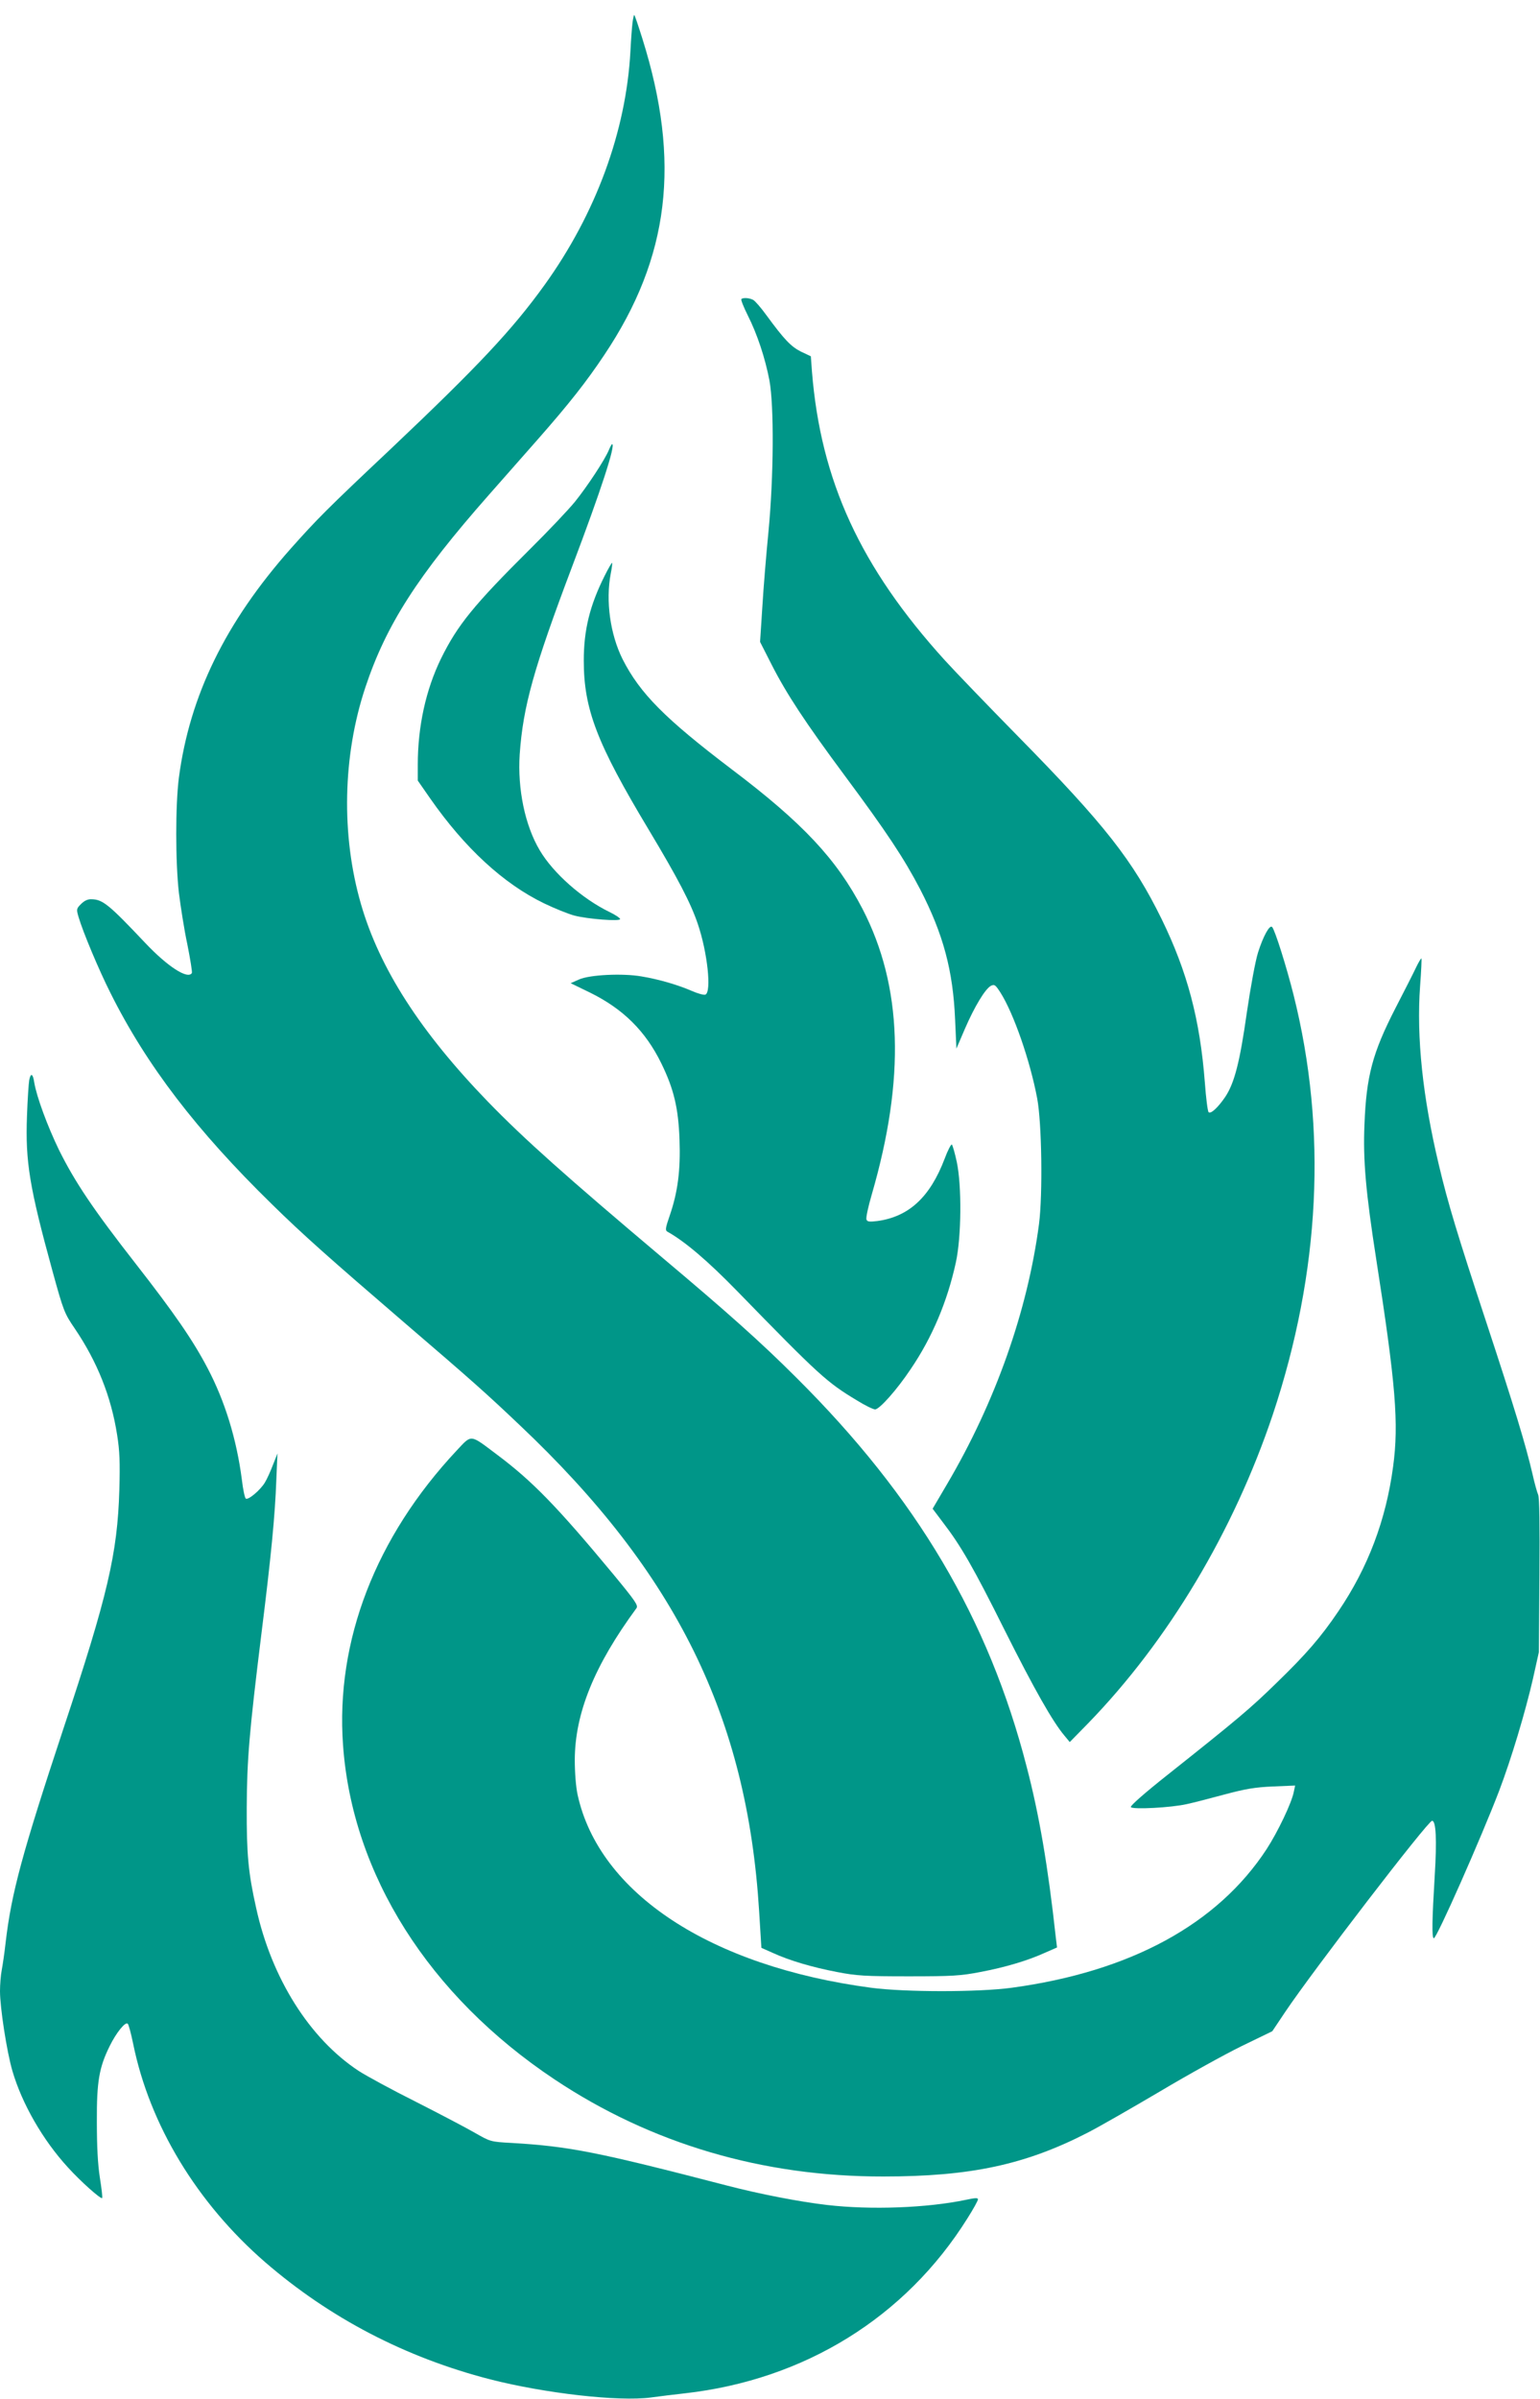
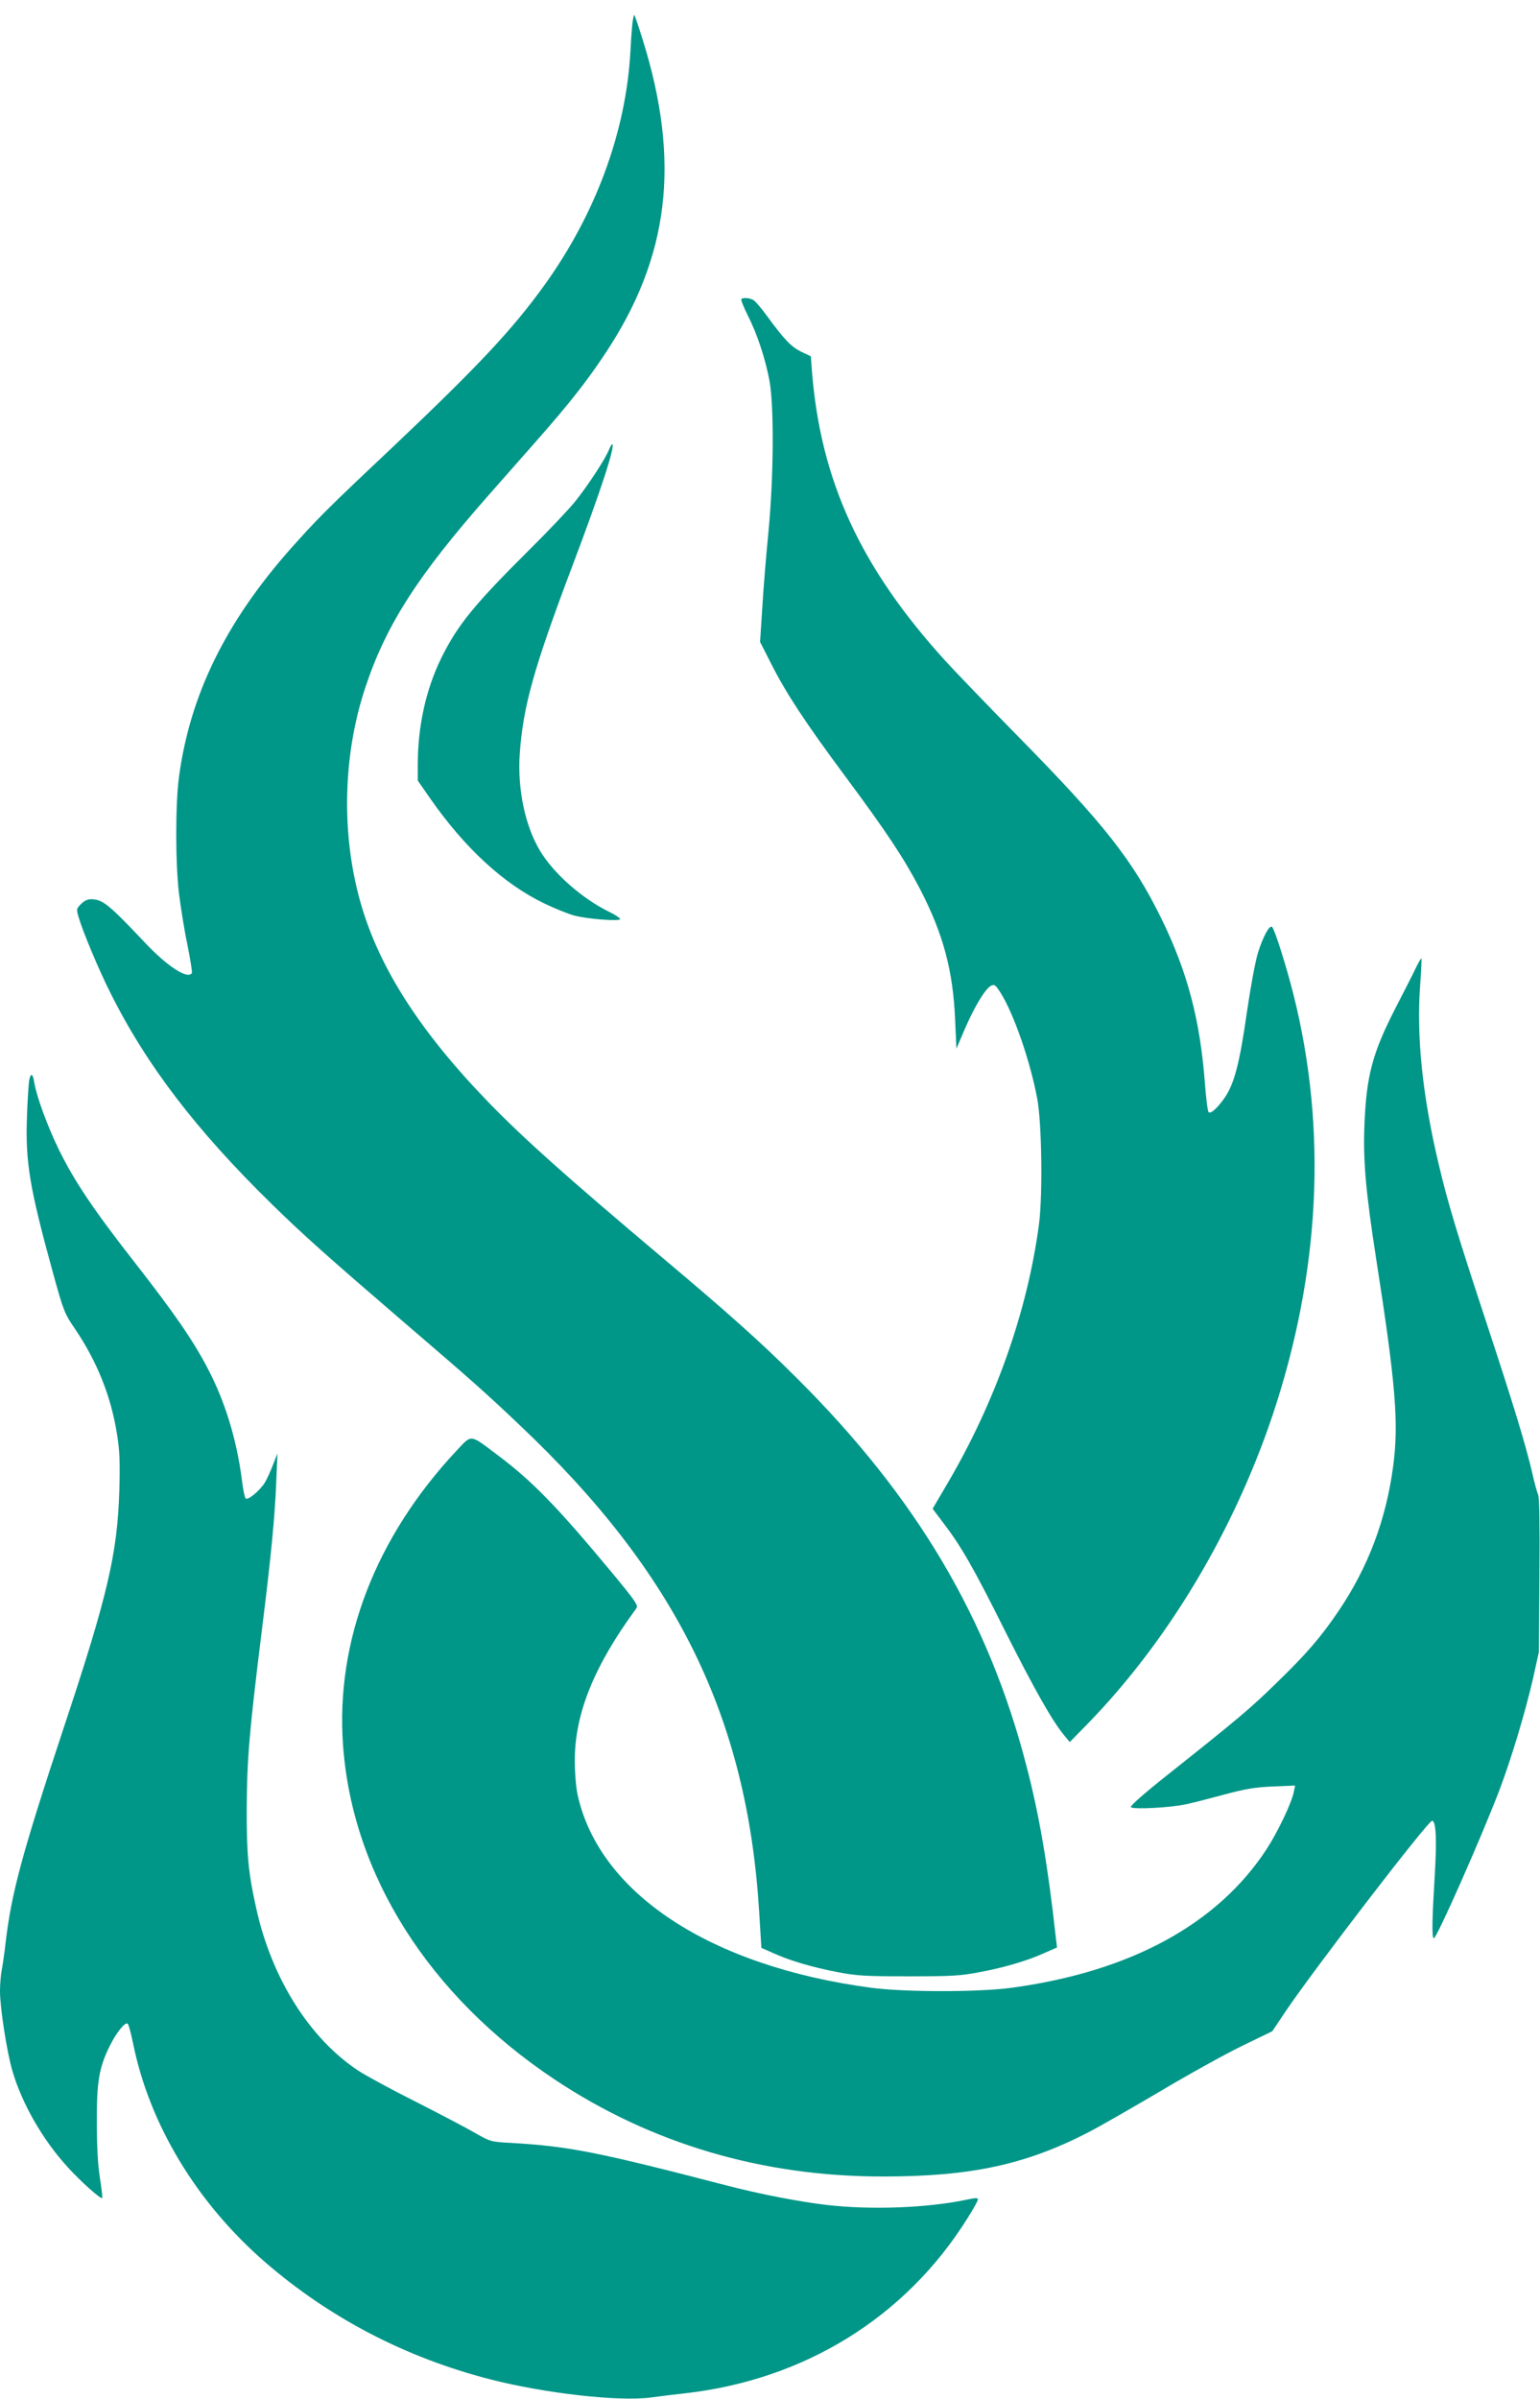
<svg xmlns="http://www.w3.org/2000/svg" version="1.0" width="822pt" height="1280pt" viewBox="0 0 822 1280" preserveAspectRatio="xMidYMid meet">
  <g transform="translate(0,1280) scale(0.1,-0.1)" fill="#009688" stroke="none">
    <path d="M3376 12678 c-3 -24 -8 -92 -11 -151 -23 -427 -184 -866 -458 -1247 -172 -239 -355 -434 -822 -876 -343 -323 -392 -373 -533 -531 -349 -394 -539 -784 -597 -1221 -19 -147 -19 -450 0 -617 9 -71 28 -195 45 -274 16 -80 27 -149 24 -153 -22 -35 -130 35 -249 161 -193 204 -226 232 -287 233 -19 1 -38 -8 -55 -25 -25 -25 -26 -28 -14 -69 24 -82 110 -286 170 -405 193 -387 460 -735 862 -1128 167 -164 306 -287 699 -625 371 -318 445 -384 624 -554 836 -790 1214 -1558 1278 -2594 l12 -195 61 -27 c89 -41 212 -77 343 -102 103 -20 149 -23 382 -23 233 0 279 3 382 23 133 25 254 61 346 103 l64 28 -7 58 c-41 374 -88 650 -155 906 -203 789 -588 1439 -1230 2077 -189 189 -369 349 -715 640 -510 430 -737 632 -930 831 -361 373 -579 712 -678 1054 -107 369 -98 793 23 1157 111 334 279 596 659 1027 75 85 192 218 260 295 169 192 261 309 357 453 348 520 409 1030 203 1686 -22 70 -41 127 -44 127 -2 0 -6 -19 -9 -42z" />
    <path d="M3957 11204 c-3 -4 12 -42 34 -86 51 -101 93 -228 116 -348 25 -137 23 -510 -5 -805 -12 -121 -27 -303 -33 -405 l-12 -185 61 -120 c80 -157 179 -308 392 -595 223 -300 316 -441 401 -604 124 -240 176 -435 187 -696 l7 -155 45 105 c51 118 108 213 139 230 19 9 24 6 51 -36 71 -112 158 -363 196 -564 25 -132 30 -512 10 -670 -61 -464 -233 -951 -491 -1389 l-77 -131 55 -73 c96 -125 163 -241 330 -576 157 -313 255 -486 318 -561 l29 -35 98 100 c428 441 777 1025 986 1648 253 760 291 1518 111 2237 -37 148 -100 349 -115 364 -13 13 -47 -48 -75 -136 -14 -44 -40 -185 -60 -322 -37 -262 -66 -374 -114 -447 -39 -58 -79 -95 -90 -83 -5 5 -14 77 -20 159 -26 337 -94 591 -230 870 -154 314 -304 505 -766 975 -165 168 -341 351 -391 406 -451 497 -663 957 -710 1541 l-6 82 -53 25 c-53 27 -88 63 -184 194 -29 40 -61 77 -71 82 -21 11 -54 13 -63 4z" />
    <path d="M3250 10399 c-22 -53 -115 -194 -181 -276 -35 -43 -143 -157 -240 -253 -300 -298 -387 -405 -475 -584 -81 -166 -124 -362 -124 -566 l0 -85 66 -95 c185 -265 391 -455 608 -560 56 -27 128 -56 161 -65 72 -19 245 -32 245 -19 0 6 -26 23 -57 38 -146 71 -300 207 -372 329 -79 133 -119 327 -107 512 18 256 74 457 281 1005 153 404 233 650 212 650 -2 0 -10 -14 -17 -31z" />
-     <path d="M3227 9727 c-79 -158 -111 -288 -111 -452 0 -260 71 -443 346 -901 156 -260 225 -392 263 -505 51 -150 74 -362 40 -376 -9 -3 -41 6 -73 20 -71 31 -175 62 -267 77 -102 18 -278 9 -334 -16 l-45 -20 105 -51 c176 -87 295 -205 379 -377 67 -137 91 -239 97 -406 6 -164 -9 -281 -53 -408 -21 -61 -24 -76 -13 -83 94 -52 216 -156 374 -318 438 -450 479 -487 639 -583 43 -27 87 -48 97 -48 23 0 116 104 190 215 115 169 196 362 241 569 30 137 32 409 5 536 -10 47 -22 88 -26 93 -4 4 -22 -30 -39 -76 -78 -205 -191 -309 -359 -332 -42 -5 -54 -4 -58 8 -4 8 9 68 28 133 180 620 164 1112 -49 1524 -138 265 -318 458 -698 745 -357 271 -490 405 -583 588 -66 133 -91 310 -63 457 6 29 9 55 7 57 -2 1 -20 -30 -40 -70z" />
    <path d="M7558 7637 c-13 -28 -63 -126 -110 -217 -122 -238 -155 -361 -165 -621 -8 -188 7 -360 63 -719 104 -666 121 -875 90 -1105 -38 -285 -134 -539 -292 -772 -94 -139 -172 -229 -331 -383 -139 -136 -207 -193 -581 -490 -120 -95 -200 -165 -196 -172 9 -14 217 -3 299 16 33 7 123 30 200 51 112 30 164 39 259 43 l119 5 -7 -33 c-11 -59 -86 -215 -145 -306 -262 -401 -727 -654 -1361 -740 -178 -24 -567 -24 -750 0 -858 114 -1452 504 -1567 1030 -9 42 -15 117 -15 186 1 249 104 503 329 809 11 15 -6 39 -124 182 -298 359 -431 496 -618 636 -149 112 -135 111 -217 24 -433 -462 -647 -1016 -607 -1572 49 -690 458 -1337 1129 -1784 515 -343 1110 -519 1755 -518 466 0 758 63 1089 233 61 31 235 131 386 220 151 90 348 199 438 243 l163 79 69 103 c147 219 762 1020 784 1020 21 0 26 -101 14 -295 -14 -232 -16 -329 -5 -332 14 -5 255 541 349 787 65 171 139 418 180 596 l32 144 3 410 c2 265 0 417 -7 430 -5 11 -19 60 -30 110 -36 155 -97 356 -245 805 -154 467 -207 641 -255 845 -86 360 -120 680 -100 954 6 79 9 146 7 147 -2 2 -15 -20 -29 -49z" />
    <path d="M156 7037 c-3 -17 -9 -104 -12 -192 -9 -244 13 -379 137 -830 58 -211 63 -223 119 -305 119 -176 193 -361 225 -565 14 -87 16 -148 12 -295 -10 -339 -62 -563 -298 -1272 -219 -662 -278 -877 -309 -1143 -6 -55 -16 -122 -21 -148 -5 -26 -9 -76 -9 -111 0 -88 36 -322 66 -425 51 -175 162 -369 297 -516 69 -76 175 -170 182 -163 3 3 -3 52 -12 109 -11 71 -16 165 -16 299 -1 214 12 289 69 404 34 69 83 131 96 118 5 -5 18 -54 29 -108 88 -432 340 -848 704 -1164 345 -298 747 -508 1200 -625 293 -75 687 -120 860 -97 44 6 125 16 180 22 639 72 1178 405 1509 934 31 49 56 94 56 101 0 9 -15 8 -62 -2 -209 -44 -510 -55 -743 -28 -148 17 -364 59 -540 105 -686 178 -837 208 -1144 226 -113 6 -114 7 -198 55 -47 27 -188 101 -314 165 -126 63 -262 137 -304 164 -262 172 -466 495 -548 871 -42 187 -51 288 -50 534 1 257 14 407 78 925 52 416 73 632 80 825 l6 140 -24 -61 c-13 -34 -32 -76 -43 -94 -23 -39 -88 -95 -102 -86 -5 3 -15 48 -21 101 -28 216 -90 418 -183 595 -78 149 -179 295 -382 555 -229 293 -326 438 -411 609 -62 128 -119 283 -132 359 -7 49 -19 55 -27 14z" />
  </g>
</svg>